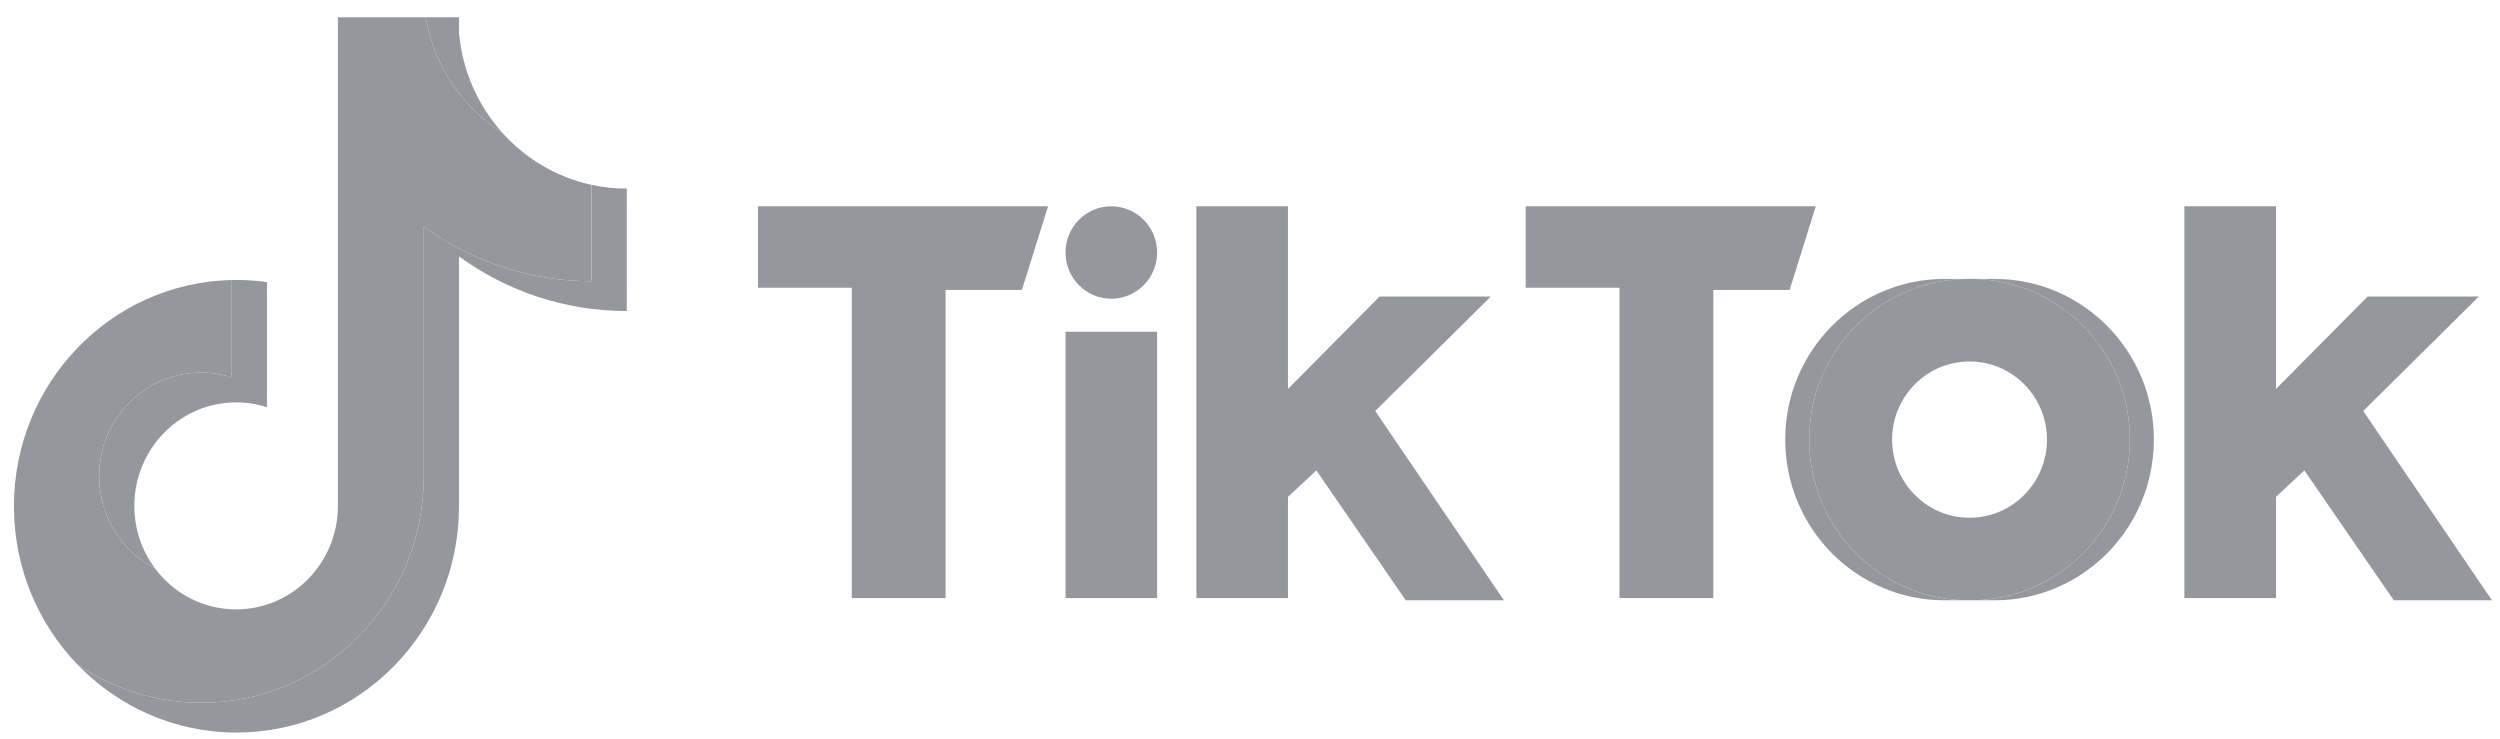
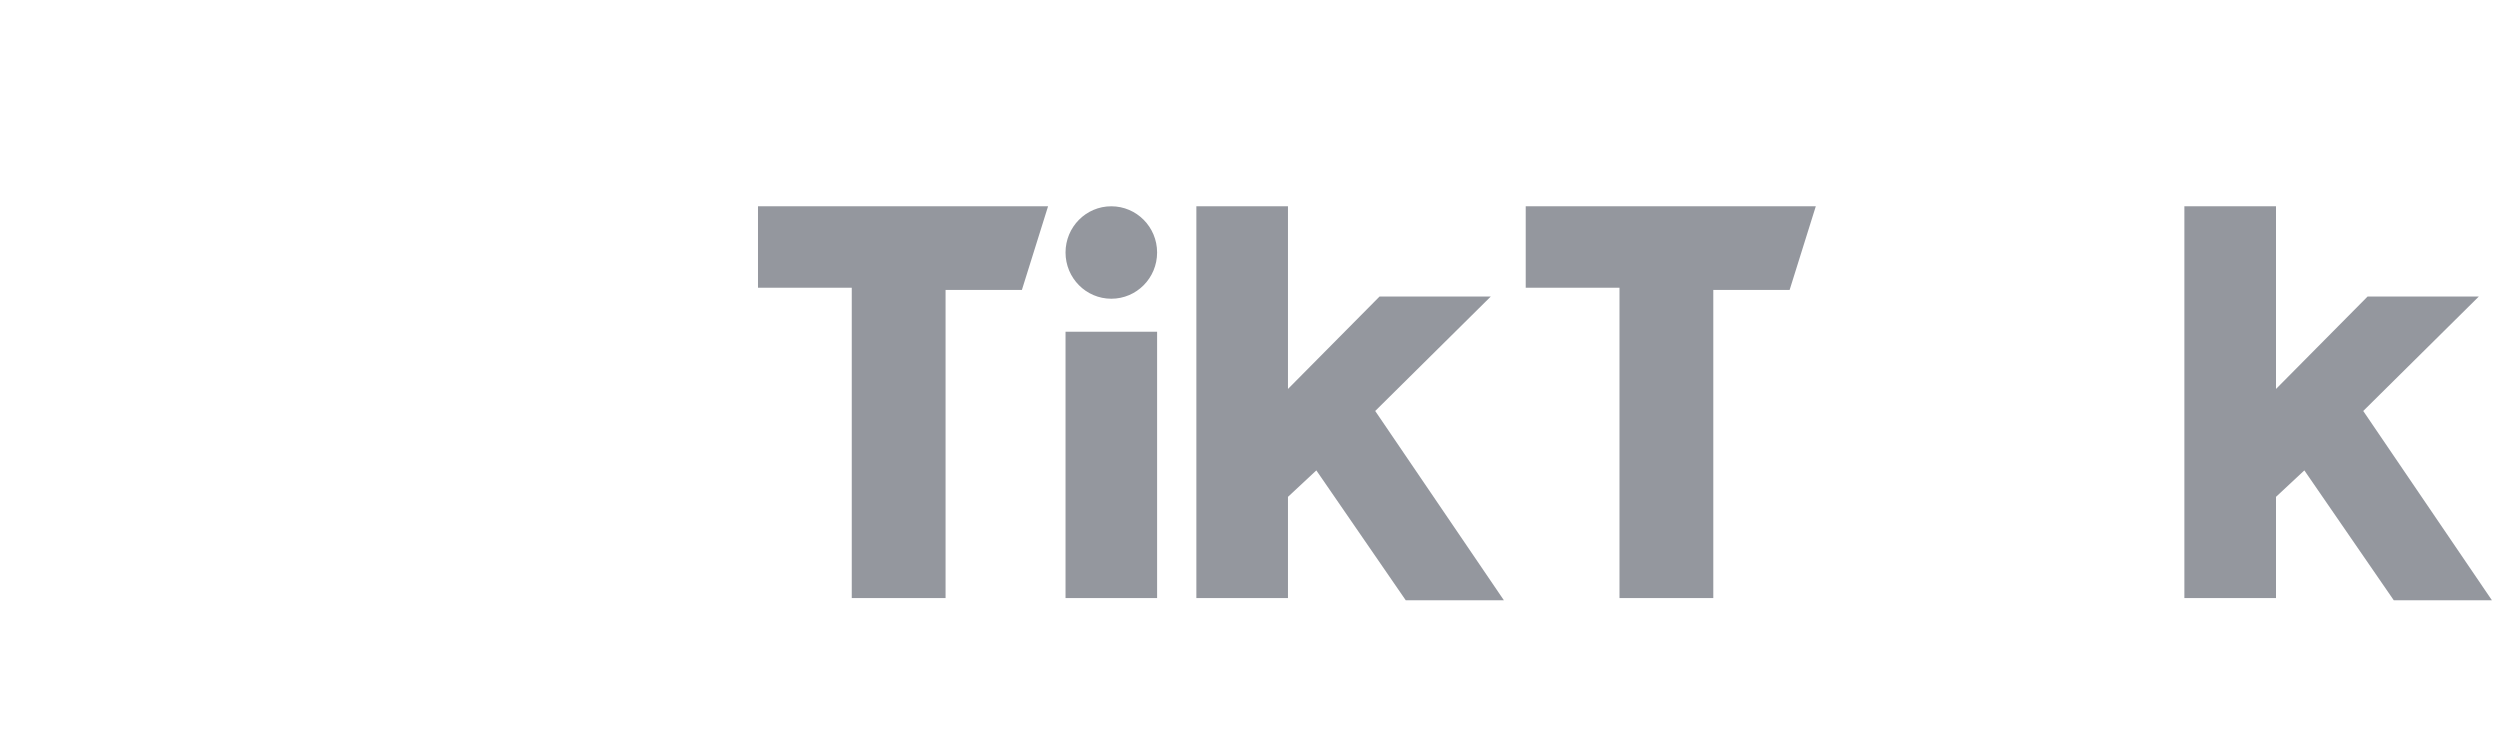
<svg xmlns="http://www.w3.org/2000/svg" width="132" height="39" viewBox="0 0 132 39" fill="none">
-   <path d="M24.236 13.539C26.733 15.354 29.791 16.422 33.094 16.422V9.958C32.469 9.958 31.845 9.892 31.234 9.76V14.848C27.931 14.848 24.873 13.78 22.376 11.965V25.156C22.376 31.755 17.115 37.104 10.627 37.104C8.206 37.104 5.955 36.359 4.086 35.083C6.219 37.301 9.195 38.678 12.486 38.678C18.976 38.678 24.236 33.328 24.236 26.73V13.539H24.236ZM26.531 7.018C25.255 5.6 24.417 3.769 24.236 1.743V0.912H22.473C22.917 3.486 24.43 5.685 26.531 7.018ZM8.19 30.019C7.477 29.069 7.092 27.906 7.094 26.711C7.094 23.693 9.5 21.246 12.468 21.246C13.021 21.245 13.571 21.332 14.098 21.502V14.893C13.482 14.808 12.861 14.771 12.239 14.784V19.928C11.711 19.758 11.161 19.672 10.608 19.672C7.639 19.672 5.234 22.119 5.234 25.137C5.234 27.271 6.436 29.119 8.19 30.019Z" fill="#94979E" />
-   <path d="M22.375 11.965C24.872 13.78 27.93 14.848 31.233 14.848V9.76C29.389 9.36 27.757 8.381 26.53 7.018C24.429 5.685 22.916 3.486 22.472 0.912H17.841V26.729C17.831 29.739 15.429 32.176 12.467 32.176C10.721 32.176 9.171 31.33 8.189 30.019C6.435 29.119 5.232 27.271 5.232 25.137C5.232 22.119 7.638 19.672 10.607 19.672C11.175 19.672 11.723 19.762 12.238 19.928V14.785C5.863 14.919 0.736 20.215 0.736 26.729C0.736 29.981 2.013 32.929 4.085 35.083C5.954 36.359 8.205 37.104 10.626 37.104C17.114 37.104 22.375 31.755 22.375 25.156V11.965H22.375Z" fill="#94979E" />
-   <path d="M105.317 31.695C109.96 31.695 113.724 27.896 113.724 23.211C113.724 18.526 109.96 14.727 105.317 14.727H104.051C108.694 14.727 112.458 18.526 112.458 23.211C112.458 27.896 108.694 31.695 104.051 31.695H105.317Z" fill="#94979E" />
-   <path d="M103.934 14.727H102.667C98.024 14.727 94.26 18.526 94.26 23.211C94.26 27.896 98.024 31.695 102.667 31.695H103.934C99.29 31.695 95.526 27.896 95.526 23.211C95.526 18.526 99.29 14.727 103.934 14.727Z" fill="#94979E" />
  <path d="M40.022 10.892V15.192H44.973V31.579H49.926V15.308H53.956L55.338 10.892L40.022 10.892ZM80.558 10.892V15.192H85.509V31.579H90.462V15.308H94.492L95.874 10.892L80.558 10.892ZM56.26 13.332C56.26 11.985 57.341 10.892 58.676 10.892C60.013 10.892 61.095 11.985 61.095 13.332C61.095 14.68 60.014 15.773 58.676 15.773C57.341 15.772 56.26 14.68 56.26 13.332ZM56.26 17.516H61.095V31.579H56.26V17.516ZM63.168 10.892V31.578H68.005V26.233L69.503 24.837L74.224 31.695H79.406L72.611 21.7L78.714 15.656H72.841L68.005 20.537V10.892H63.168ZM115.335 10.892V31.578H120.173V26.233L121.67 24.837L126.392 31.695H131.574L124.779 21.7L130.883 15.656H125.01L120.173 20.537V10.892H115.335Z" fill="#94979E" />
-   <path d="M104.049 31.695C108.692 31.695 112.457 27.896 112.457 23.211C112.457 18.526 108.692 14.727 104.049 14.727H103.934C99.291 14.727 95.527 18.526 95.527 23.211C95.527 27.896 99.291 31.695 103.934 31.695H104.049ZM99.903 23.211C99.903 20.932 101.735 19.086 103.993 19.086C106.249 19.086 108.08 20.932 108.08 23.211C108.08 25.49 106.249 27.337 103.993 27.337C101.735 27.337 99.903 25.49 99.903 23.211Z" fill="#94979E" />
</svg>